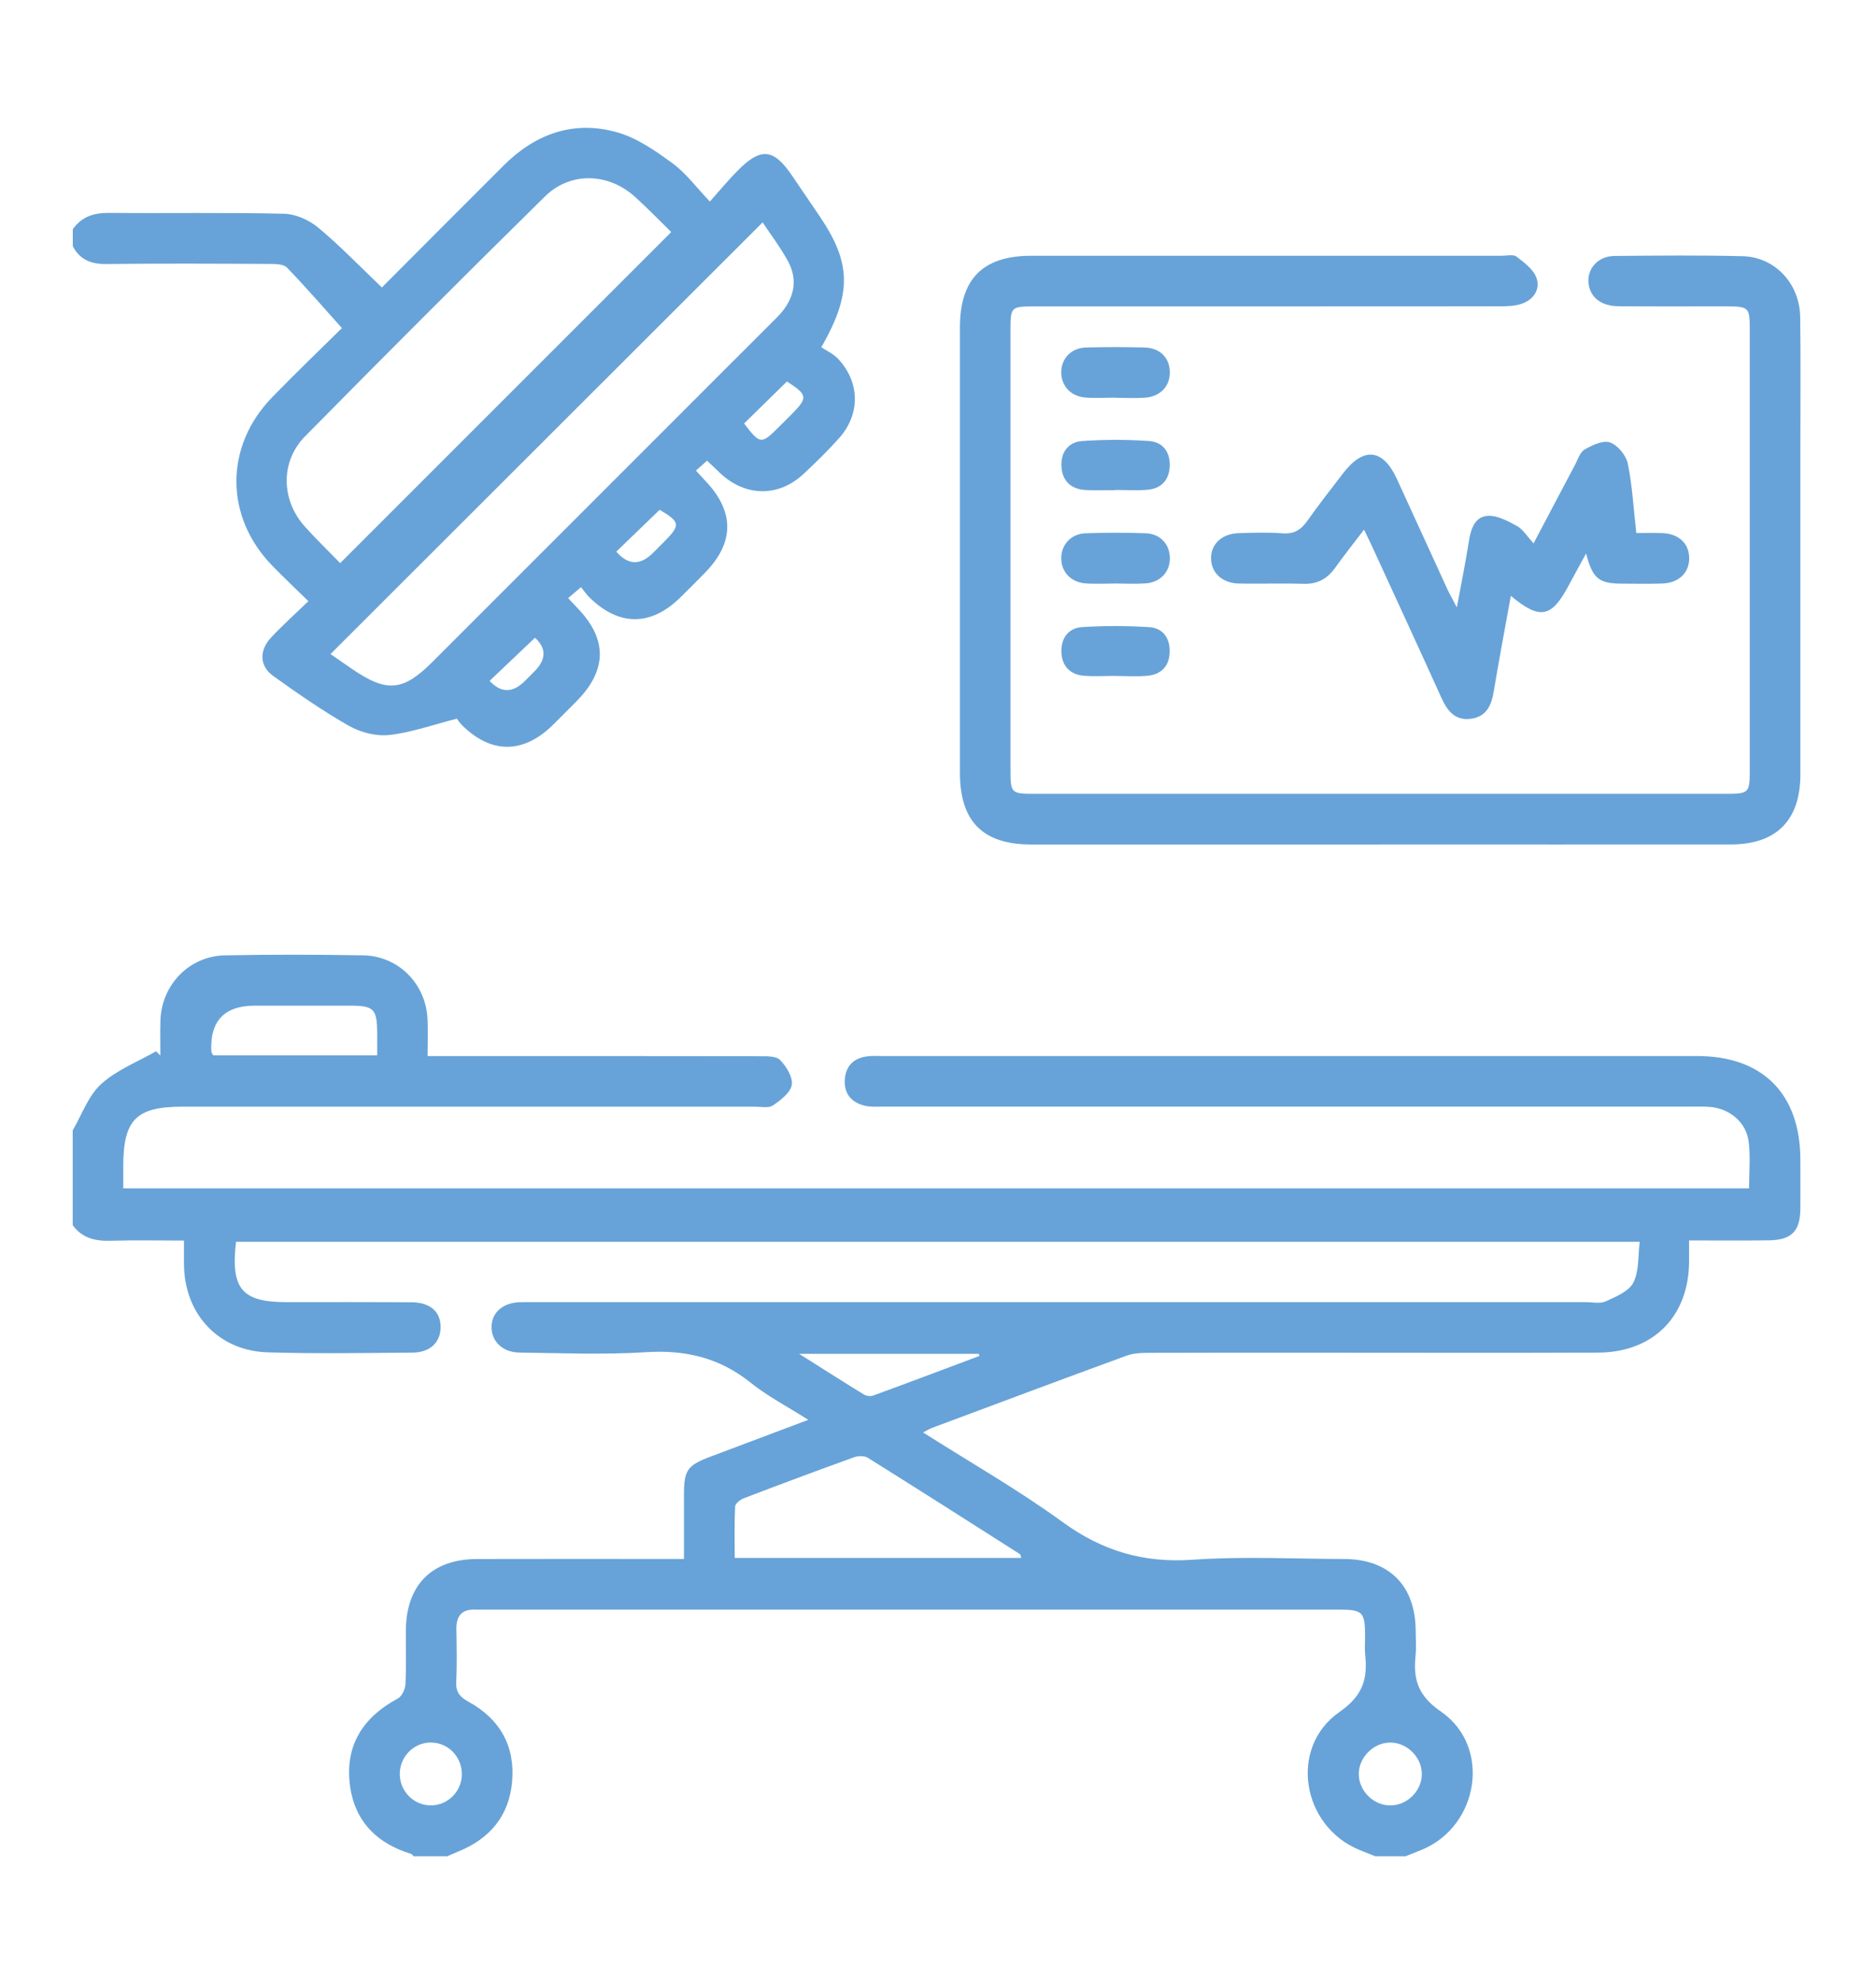
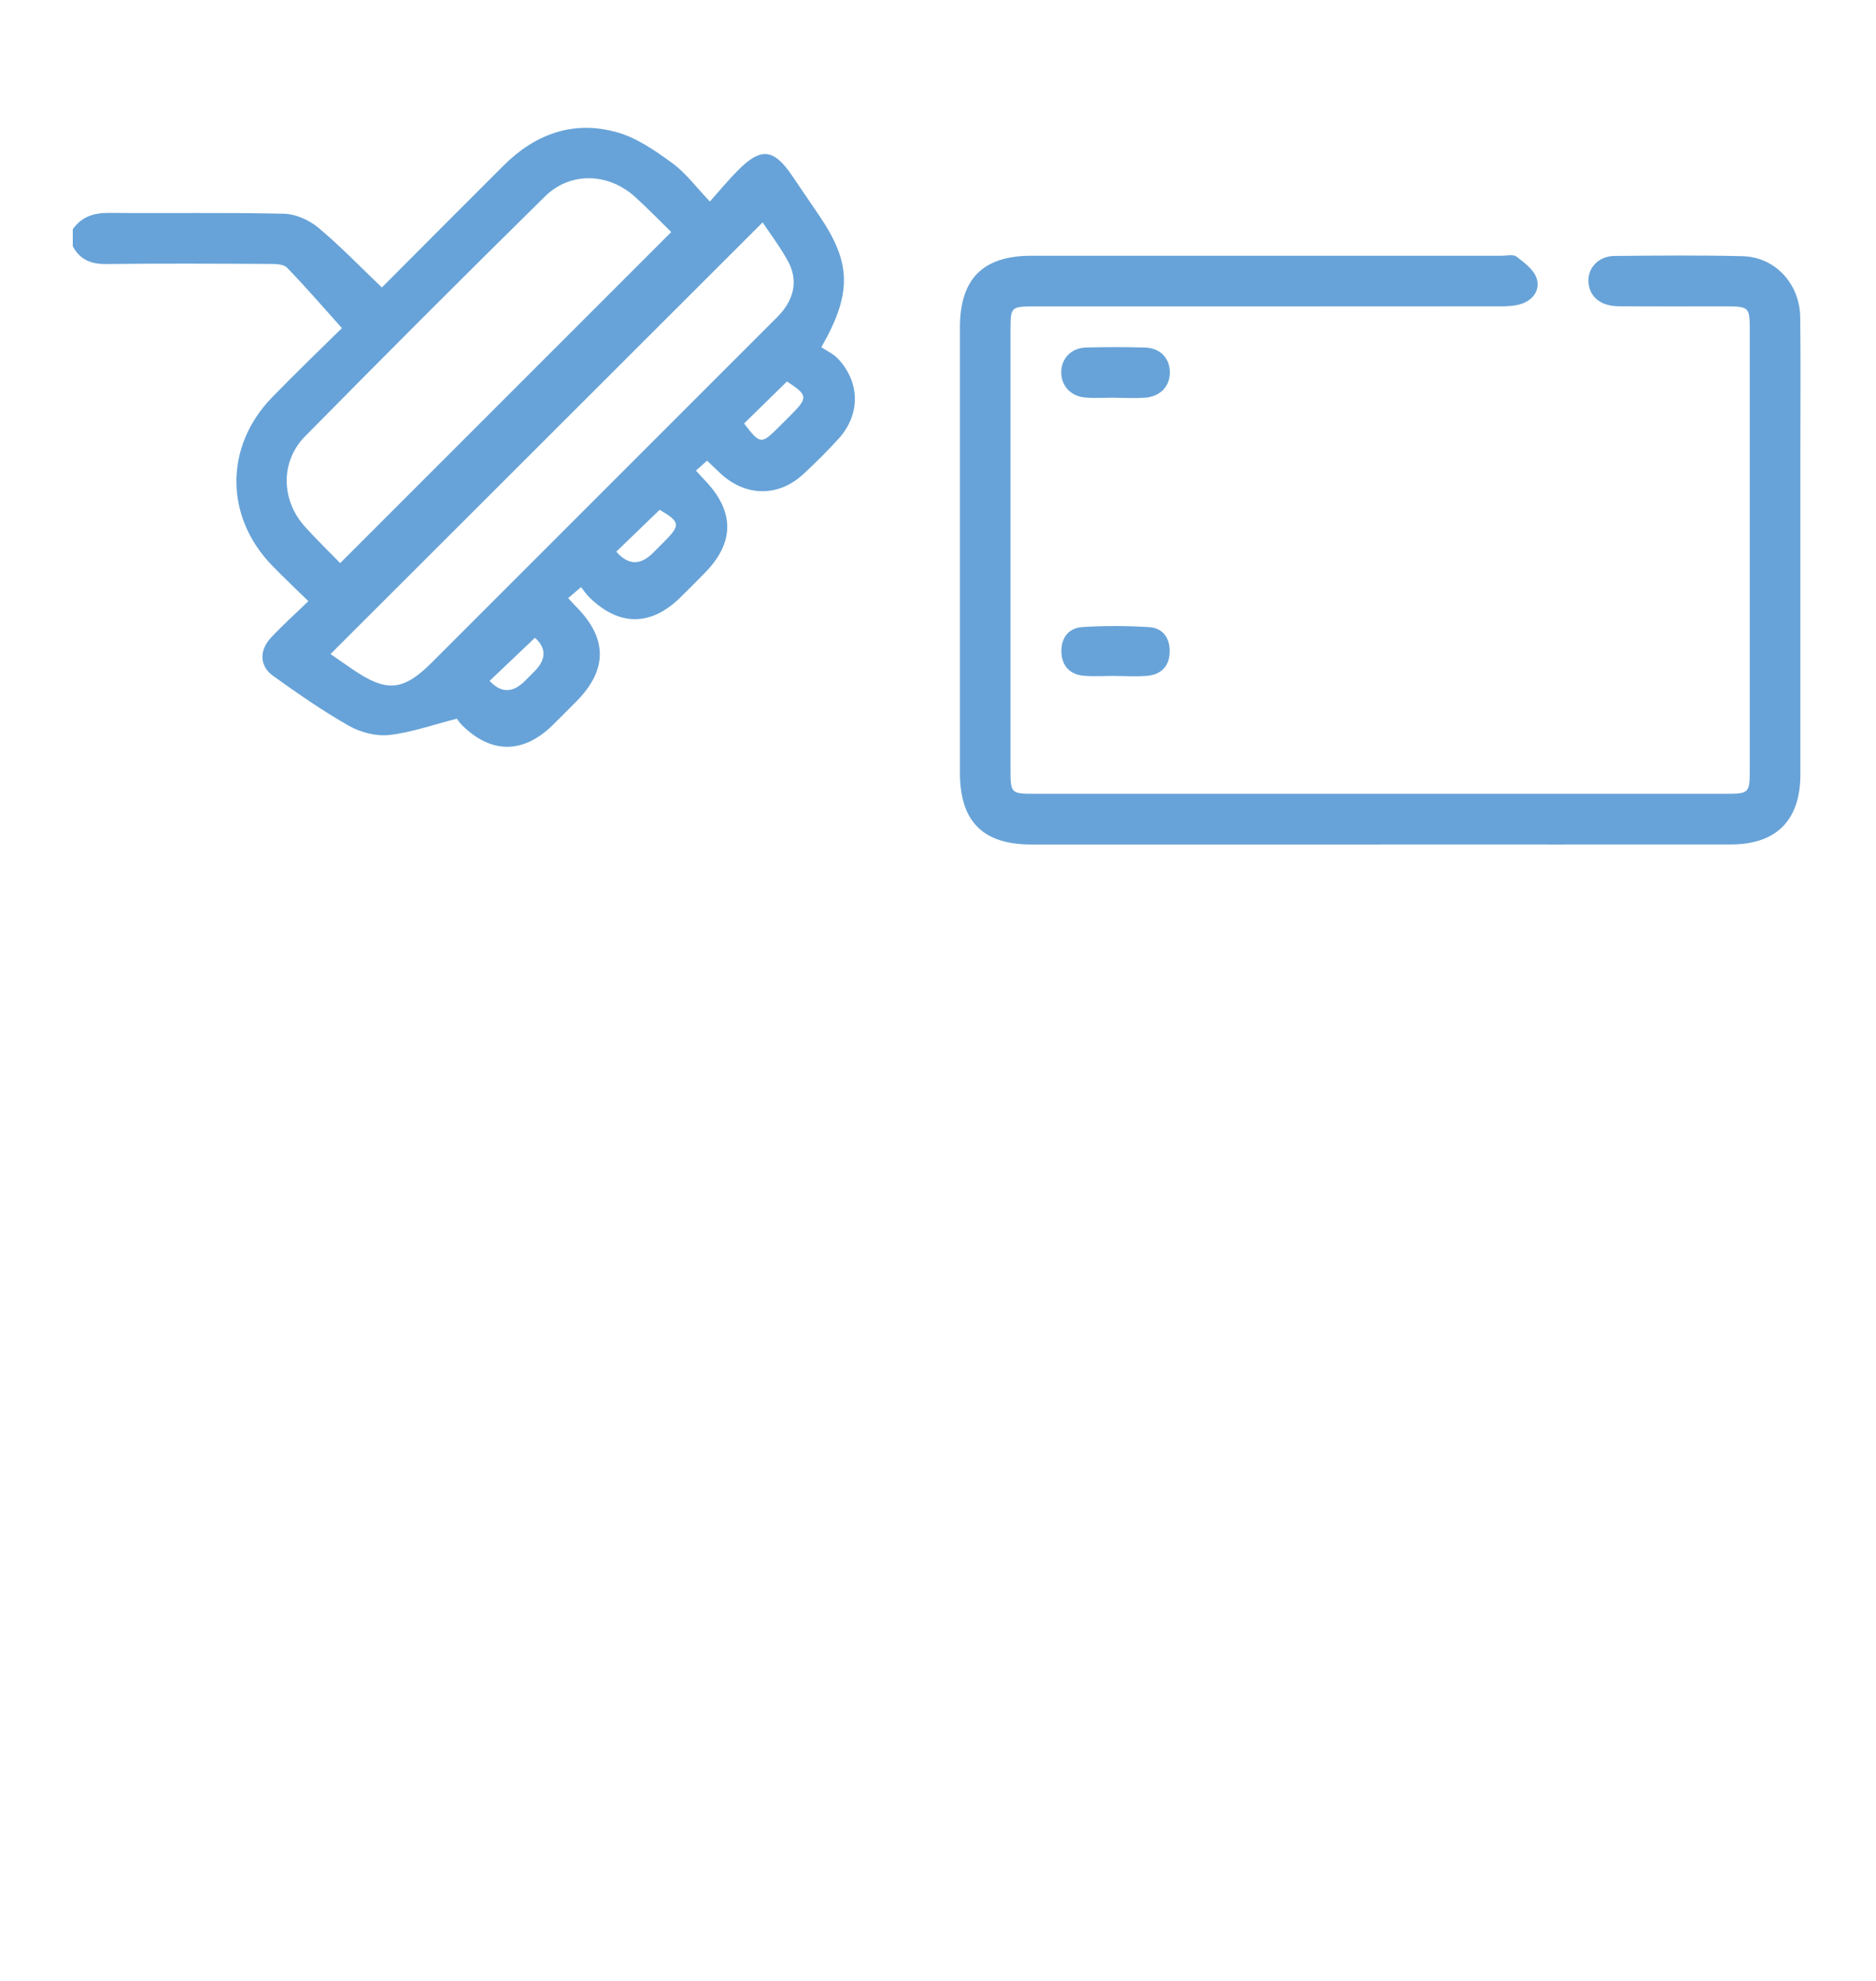
<svg xmlns="http://www.w3.org/2000/svg" id="Livello_1" data-name="Livello 1" viewBox="0 0 416.23 439.36">
  <defs>
    <style>      .cls-1 {        fill: #67a3d8;        stroke-width: 0px;      }    </style>
  </defs>
-   <path class="cls-1" d="m16.12,250.74c2.04-3.49,3.45-7.68,6.3-10.28,3.43-3.14,8.08-4.93,12.21-7.3.32.32.64.63.95.95,0-2.59-.07-5.18.01-7.77.26-7.93,6.4-14.3,14.31-14.45,10.23-.19,20.46-.18,30.69,0,7.79.14,13.87,6.28,14.26,14.06.13,2.59.02,5.19.02,8.28h4.75c22.96,0,45.92-.01,68.87.03,1.58,0,3.7-.07,4.6.85,1.39,1.43,2.86,3.82,2.58,5.52-.29,1.73-2.47,3.4-4.18,4.55-.97.65-2.67.27-4.03.27-42.3,0-84.59,0-126.89,0-10.39,0-13.22,2.86-13.22,13.34,0,1.49,0,2.98,0,4.78h360.72c0-3.44.33-6.91-.08-10.3-.54-4.41-4.3-7.48-8.79-7.78-1.37-.09-2.74-.05-4.12-.05-59.64,0-119.28,0-178.92,0-1.49,0-3.05.13-4.46-.24-2.85-.75-4.47-2.69-4.26-5.76.21-3.04,1.97-4.75,4.95-5.15,1.11-.15,2.24-.07,3.36-.07,60.26,0,120.53,0,180.79,0,14.56,0,22.9,8.4,22.91,23.02,0,3.62.03,7.24,0,10.85-.05,5.03-1.95,6.95-7.07,7.01-5.72.07-11.44.02-17.62.02,0,1.78,0,3.24,0,4.7-.07,12.16-7.94,20.13-20.18,20.18-20.59.08-41.17.02-61.76.02-12.73,0-25.45-.02-38.18.03-1.59,0-3.28.11-4.75.65-14.38,5.27-28.73,10.63-43.08,15.99-.57.21-1.09.56-2,1.02,10.53,6.69,21.16,12.75,30.99,19.9,8.81,6.4,17.94,9.09,28.81,8.33,11.17-.78,22.45-.2,33.68-.16,9.92.04,15.75,5.93,15.81,15.86.01,1.87.16,3.76-.03,5.61-.53,5.27.53,8.85,5.65,12.38,11.19,7.73,8.46,25.21-4.08,30.56-1.25.53-2.52,1.01-3.78,1.51h-6.74c-1.15-.46-2.29-.91-3.44-1.37-12.88-5.24-15.83-22.74-4.46-30.65,5.25-3.65,6.24-7.39,5.67-12.76-.13-1.23-.02-2.49-.02-3.74,0-5.77-.41-6.18-6.15-6.18-63.12,0-126.24,0-189.36,0-.62,0-1.25.03-1.87,0-3.04-.13-4.27,1.41-4.23,4.35.06,3.87.16,7.74-.04,11.6-.12,2.34.76,3.41,2.79,4.52,6.84,3.77,10.27,9.69,9.62,17.57-.64,7.72-4.96,12.81-12.06,15.66-.79.32-1.56.67-2.34,1h-7.49c-.16-.18-.3-.45-.5-.51-7.79-2.36-12.71-7.45-13.64-15.58-.99-8.66,3.05-14.81,10.65-18.88.9-.48,1.65-2.05,1.71-3.16.2-3.98.06-7.98.09-11.97.08-10.07,5.75-15.79,15.78-15.82,13.85-.04,27.69-.01,41.54-.01,1.33,0,2.67,0,4.38,0,0-5,0-9.58,0-14.16.01-5.58.71-6.58,5.88-8.53,7.04-2.65,14.09-5.31,21.7-8.17-4.68-2.98-9.05-5.24-12.8-8.25-6.9-5.54-14.49-7.31-23.24-6.75-9.32.59-18.7.2-28.06.08-3.74-.05-6.19-2.5-6.17-5.68.02-3.19,2.49-5.36,6.26-5.49,1.25-.04,2.49-.01,3.74-.01,77.59,0,155.19,0,232.78,0,1.5,0,3.2.39,4.44-.18,2.26-1.04,5.13-2.22,6.12-4.17,1.29-2.54,1-5.89,1.41-9.04H52.37c-1.22,10.45,1.3,13.39,11.23,13.39,9.23,0,18.46-.03,27.69.02,4.17.02,6.51,2.12,6.47,5.58-.03,3.29-2.32,5.55-6.19,5.59-10.73.09-21.46.27-32.18-.06-10.93-.33-18.46-8.49-18.57-19.44-.02-1.7,0-3.4,0-5.35-5.75,0-10.99-.12-16.21.04-3.43.11-6.37-.55-8.48-3.46,0-6.99,0-13.97,0-20.96Zm210.47,94.8c-.14-.43-.14-.75-.29-.84-11.23-7.15-22.45-14.31-33.75-21.37-.76-.48-2.15-.45-3.06-.12-8.19,2.95-16.34,5.99-24.47,9.1-.79.3-1.89,1.18-1.92,1.83-.18,3.8-.09,7.61-.09,11.4h63.58Zm-142.9-111.5c0-1.73,0-3.2,0-4.67-.02-5.65-.67-6.32-6.16-6.32-6.99,0-13.97,0-20.96,0q-10.2,0-9.68,10.2c.01.21.21.42.4.8h36.39Zm133.62,66.7l-.14-.47h-39.87c5.39,3.4,9.85,6.25,14.37,9.02.55.33,1.47.46,2.06.24,7.88-2.88,15.72-5.85,23.58-8.79Zm98.15,92.79c.04-3.68-3.13-6.95-6.84-7.04-3.67-.1-6.99,3.04-7.14,6.73-.15,3.83,3.16,7.23,7.02,7.21,3.72-.02,6.92-3.19,6.96-6.9Zm-219.91,6.89c3.77.02,6.86-3.02,6.92-6.83.06-3.82-2.89-6.98-6.66-7.11-3.88-.14-7.15,3.09-7.11,7.04.03,3.79,3.09,6.88,6.85,6.9Z" />
  <path class="cls-1" d="m16.12,50.88c1.96-2.79,4.64-3.69,8.02-3.66,12.97.12,25.95-.12,38.91.19,2.57.06,5.53,1.4,7.55,3.07,4.87,4.06,9.29,8.66,14.13,13.28,9.07-9.09,18.02-18.1,27.02-27.06,7.07-7.05,15.59-10.1,25.25-7.33,4.37,1.25,8.44,4.09,12.19,6.83,2.96,2.16,5.23,5.27,8.31,8.5,2.25-2.52,4.07-4.73,6.08-6.77,5.2-5.29,8.03-5.03,12.13.99,2.04,2.99,4.07,5.97,6.1,8.97,7.05,10.4,7.3,17.11.42,29.13,1.07.72,2.65,1.43,3.74,2.59,4.86,5.2,4.94,12.27.2,17.57-2.49,2.78-5.17,5.41-7.91,7.96-5.55,5.17-12.88,5.05-18.47-.19-.9-.85-1.79-1.71-2.91-2.78-.83.74-1.59,1.42-2.47,2.21.79.85,1.36,1.5,1.95,2.12,6.66,6.91,6.66,13.83,0,20.59-1.84,1.86-3.67,3.74-5.55,5.56-6.52,6.3-13.53,6.24-20.06-.17-.62-.61-1.11-1.35-1.84-2.26-1.11.95-1.9,1.63-2.85,2.44.76.81,1.32,1.44,1.91,2.04,6.84,6.97,6.82,13.9-.08,20.86-1.76,1.77-3.51,3.54-5.29,5.29-6.5,6.36-13.6,6.39-20.04.04-.71-.7-1.24-1.57-1.18-1.49-5.59,1.42-10.26,3.11-15.05,3.62-2.9.31-6.35-.58-8.92-2.04-5.83-3.31-11.38-7.18-16.84-11.09-3.01-2.16-3.09-5.64-.44-8.47,2.53-2.71,5.3-5.19,8.29-8.08-2.94-2.88-5.56-5.34-8.06-7.92-10.51-10.83-10.57-26.37-.03-37.25,5.28-5.45,10.78-10.7,15.53-15.4-4.2-4.68-8.07-9.17-12.2-13.43-.76-.78-2.53-.79-3.83-.8-12.1-.06-24.2-.12-36.29.02-3.36.04-5.81-.96-7.39-3.94v-3.74Zm59.36,74.01c24.67-24.67,48.97-48.95,73.45-73.42-2.5-2.44-5.18-5.23-8.04-7.81-5.93-5.36-14.35-5.63-20-.07-17.86,17.58-35.58,35.31-53.17,53.15-5.55,5.62-5.38,14.13-.11,20.02,2.57,2.87,5.36,5.55,7.87,8.14Zm93.72-75.56c-32.04,32-63.92,63.84-95.87,95.74,1.47,1.01,3.19,2.22,4.94,3.41,7.57,5.15,11.19,4.81,17.62-1.62,25.04-25.03,50.08-50.06,75.12-75.1.88-.88,1.8-1.74,2.58-2.7,2.77-3.44,3.34-7.28,1.23-11.15-1.72-3.14-3.91-6.01-5.61-8.58Zm-4.11,44.6c3.58,4.66,3.8,4.69,7.76.73.88-.87,1.75-1.75,2.63-2.62,3.84-3.85,3.76-4.43-.88-7.43-3.19,3.13-6.35,6.23-9.51,9.32Zm-46.39,47.52c-3.52,3.34-6.79,6.45-10.07,9.56q3.77,4.08,7.81.04c.7-.7,1.41-1.41,2.11-2.11q4.01-4.01.14-7.49Zm18.04-19.09q3.91,4.5,8.13.28c.79-.79,1.58-1.57,2.36-2.36,3.84-3.85,3.73-4.49-.87-7.21-3.26,3.14-6.44,6.22-9.63,9.29Z" />
  <path class="cls-1" d="m306.21,187.3c-25.83,0-51.66.01-77.48,0-10.67,0-15.75-5.14-15.75-15.89,0-32.93,0-65.87,0-98.8,0-10.73,5.09-15.87,15.76-15.88,34.81-.01,69.62,0,104.43,0,1.12,0,2.58-.37,3.3.19,1.72,1.32,3.8,2.86,4.44,4.75.89,2.59-.73,4.9-3.46,5.76-1.5.47-3.19.51-4.79.51-34.31.03-68.62.02-102.94.02-5.47,0-5.52.05-5.52,5.36,0,32.56,0,65.12,0,97.67,0,4.85.22,5.07,5.06,5.07,51.28,0,102.56,0,153.84,0,4.87,0,5.12-.25,5.12-5.05,0-32.68,0-65.37,0-98.05,0-4.78-.23-5-5.16-5.01-7.99-.01-15.97.04-23.96-.03-3.92-.03-6.36-2.03-6.66-5.18-.31-3.19,2.14-5.93,5.73-5.97,9.48-.09,18.97-.18,28.44.05,7.2.17,12.7,6.07,12.8,13.51.13,9.6.04,19.21.04,28.82,0,24.2,0,48.4,0,72.6,0,10.16-5.3,15.53-15.39,15.54-25.95.02-51.9,0-77.86,0Z" />
-   <path class="cls-1" d="m323.24,134.68c1.03-5.59,1.97-10.17,2.69-14.79.42-2.68,1.39-5.32,4.14-5.48,2.14-.13,4.51,1.16,6.52,2.27,1.33.73,2.22,2.26,3.67,3.84,3.18-6.04,6.17-11.74,9.19-17.42.64-1.21,1.12-2.83,2.16-3.42,1.69-.96,4.08-2.1,5.61-1.55,1.7.6,3.55,2.84,3.93,4.66,1.01,4.86,1.27,9.87,1.9,15.44,1.9,0,3.84-.06,5.77.01,3.59.14,5.86,2.22,5.96,5.37.11,3.32-2.2,5.67-5.92,5.81-2.99.11-5.99.04-8.98.03-5.15-.02-6.5-1.08-7.98-6.68-1.41,2.59-2.64,4.8-3.82,7.02-3.82,7.21-6.39,7.77-12.87,2.37-1.31,7.26-2.64,14.26-3.81,21.3-.52,3.12-1.7,5.55-5.12,5.97-3.44.42-5.13-1.72-6.43-4.57-5.08-11.23-10.26-22.42-15.4-33.62-.51-1.12-1.07-2.21-1.81-3.77-2.33,3.06-4.46,5.75-6.47,8.54-1.75,2.43-3.94,3.58-6.99,3.48-4.74-.15-9.48.02-14.22-.06-3.76-.07-6.22-2.35-6.26-5.55-.04-3.22,2.41-5.53,6.15-5.63,3.24-.09,6.5-.21,9.72.04,2.59.2,4.13-.83,5.54-2.84,2.51-3.57,5.22-6.99,7.87-10.46,4.54-5.94,8.85-5.5,11.94,1.22,3.75,8.14,7.46,16.3,11.2,24.45.49,1.06,1.08,2.08,2.1,4.03Z" />
-   <path class="cls-1" d="m247.51,108.71c-2.23,0-4.47.11-6.7-.03-3.16-.19-5.09-1.97-5.3-5.14-.21-3.18,1.48-5.5,4.6-5.72,4.93-.34,9.92-.35,14.85,0,3.13.22,4.75,2.56,4.56,5.75-.19,3.01-1.95,4.81-4.94,5.06-2.34.19-4.71.04-7.06.04,0,.01,0,.03,0,.04Z" />
  <path class="cls-1" d="m247.4,88.2c-2.23,0-4.48.17-6.7-.04-3.23-.3-5.29-2.68-5.24-5.69.05-3,2.23-5.3,5.48-5.39,4.34-.13,8.69-.12,13.03,0,3.35.09,5.46,2.21,5.58,5.27.12,3.19-2,5.58-5.45,5.85-2.22.17-4.47.03-6.7.03,0,0,0-.01,0-.02Z" />
-   <path class="cls-1" d="m247.5,129.42c-2.23,0-4.48.14-6.7-.03-3.22-.25-5.35-2.58-5.34-5.59,0-2.99,2.17-5.41,5.37-5.52,4.46-.16,8.94-.16,13.41,0,3.23.12,5.33,2.5,5.32,5.55,0,3.04-2.1,5.31-5.36,5.56-2.22.16-4.47.03-6.7.03Z" />
  <path class="cls-1" d="m247.46,149.91c-2.35,0-4.73.17-7.06-.04-2.99-.27-4.75-2.13-4.9-5.12-.15-3.16,1.5-5.47,4.65-5.67,4.93-.31,9.91-.29,14.85.02,2.98.19,4.56,2.38,4.52,5.4-.04,3.21-1.84,5.11-5,5.39-2.34.21-4.71.04-7.06.04,0,0,0-.01,0-.02Z" />
</svg>